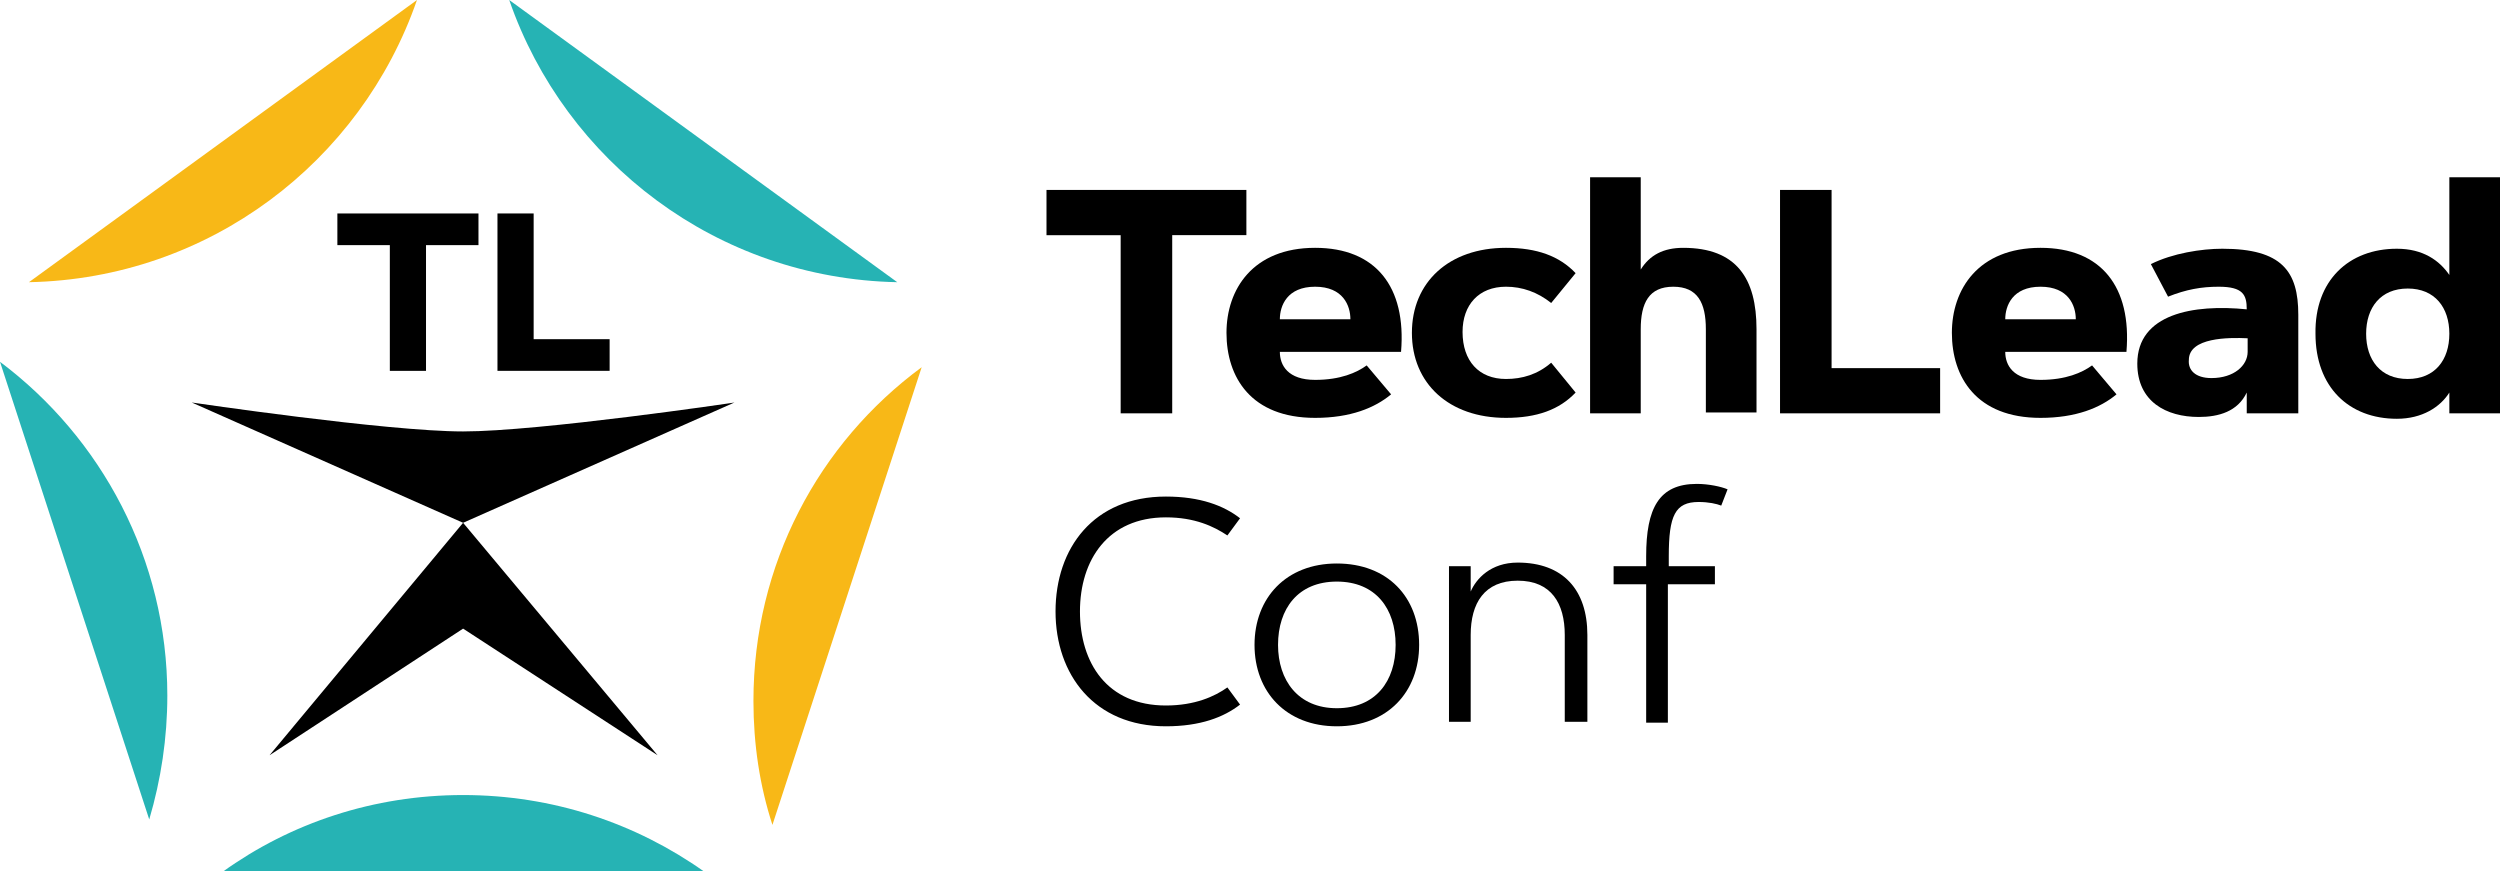
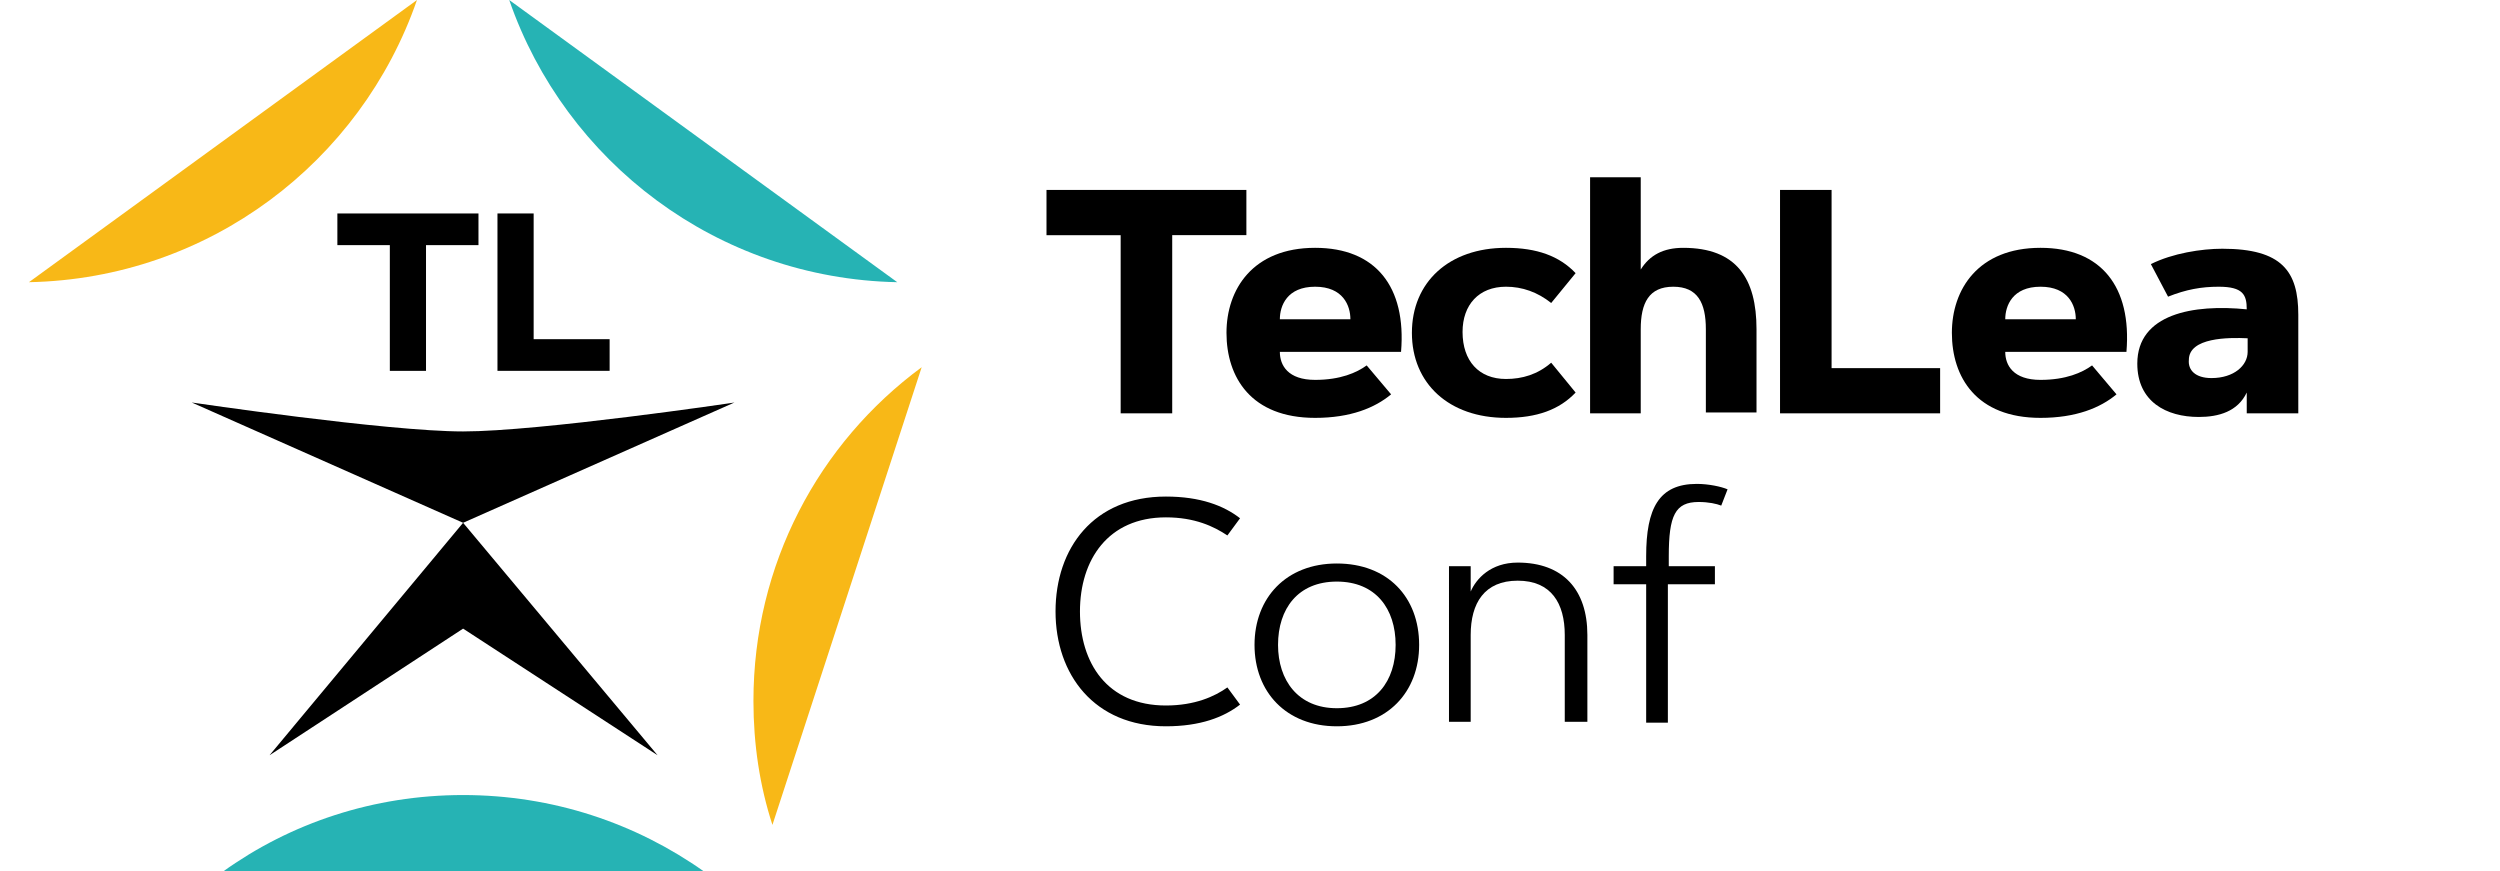
<svg xmlns="http://www.w3.org/2000/svg" id="Слой_1" x="0px" y="0px" viewBox="0 0 276.4 96.3" style="enable-background:new 0 0 276.4 96.3;" xml:space="preserve">
  <style type="text/css"> .st0{fill:#26B3B4;} .st1{fill:#F8B817;} </style>
  <g>
    <path class="st0" d="M99.2,31.2L56.3,0C62.5,17.9,79.3,30.8,99.2,31.2z" />
    <path class="st0" d="M51.2,87.9c-9.9,0-19.1,3.1-26.6,8.5h53.3C70.3,91,61.1,87.9,51.2,87.9z" />
-     <path class="st0" d="M18.5,76.9c0-15.1-7.3-28.5-18.5-36.9l16.5,50.6C17.8,86.2,18.5,81.6,18.5,76.9z" />
    <path class="st1" d="M46.1,0L3.2,31.2C23.1,30.8,39.9,17.9,46.1,0z" />
    <path class="st1" d="M83.3,77.5c0,4.8,0.7,9.4,2.1,13.7l16.5-50.6C90.5,49,83.3,62.4,83.3,77.5z" />
    <g>
      <path d="M51.2,47.7c-8.4,0-30-3.2-30-3.2l30,13.3l30-13.3C81.3,44.5,59.6,47.7,51.2,47.7z" />
      <polygon points="29.8,83.5 51.2,69.5 72.7,83.5 51.2,57.8 " />
    </g>
    <g>
      <g>
        <path d="M52.9,23.6v3.5h-5.8V41h-4V27.1h-5.8v-3.5H52.9z" />
        <path d="M59,37.5h8.4V41H55V23.6h4V37.5z" />
      </g>
    </g>
  </g>
  <g>
    <path d="M137.8,21v5h-8.2v19.7h-5.7V26h-8.2v-5H137.8z" />
    <path d="M153.8,43.6c-1.8,1.5-4.5,2.6-8.4,2.6c-7.1,0-9.8-4.5-9.8-9.4c0-4.8,2.9-9.4,9.8-9.4c6.7,0,10.1,4.3,9.5,11.5h-13.4 c0,1.5,0.9,3.1,3.9,3.1c2.8,0,4.6-0.8,5.7-1.6L153.8,43.6z M149.3,35.3c0-1.5-0.8-3.6-3.9-3.6s-3.9,2.1-3.9,3.6H149.3z" />
    <path d="M166.5,41.9c1.8,0,3.5-0.5,5-1.8l2.7,3.3c-1.8,1.9-4.3,2.8-7.7,2.8c-6.3,0-10.4-3.8-10.4-9.4s4.1-9.4,10.4-9.4 c3.4,0,5.9,0.9,7.7,2.8l-2.7,3.3c-1.5-1.2-3.2-1.8-5-1.8c-3,0-4.8,2-4.8,5C161.7,39.9,163.5,41.9,166.5,41.9z" />
    <path d="M181.4,45.7h-5.6V19.6h5.6v10.2c1-1.6,2.5-2.4,4.7-2.4c5.9,0,8.1,3.4,8.1,9v9.2h-5.6v-9.2c0-2.9-0.9-4.7-3.6-4.7 s-3.6,1.8-3.6,4.7V45.7z" />
-     <path d="M202.5,40.7h12v5h-17.7V21h5.7V40.7z" />
+     <path d="M202.5,40.7h12v5h-17.7V21h5.7V40.7" />
    <path d="M234,43.6c-1.8,1.5-4.5,2.6-8.4,2.6c-7.1,0-9.8-4.5-9.8-9.4c0-4.8,2.9-9.4,9.8-9.4c6.7,0,10.1,4.3,9.5,11.5h-13.4 c0,1.5,0.9,3.1,3.9,3.1c2.8,0,4.6-0.8,5.7-1.6L234,43.6z M229.5,35.3c0-1.5-0.8-3.6-3.9-3.6s-3.9,2.1-3.9,3.6H229.5z" />
    <path d="M248.4,34.2c0-1.6-0.4-2.5-3.1-2.5c-1.9,0-3.6,0.3-5.6,1.1l-1.9-3.6c2.4-1.2,5.6-1.7,7.9-1.7c6.6,0,8.4,2.5,8.4,7.3v10.9 h-5.7v-2.3c-1,2.1-3.1,2.7-5.3,2.7c-3.6,0-6.8-1.7-6.8-5.9C236.3,34.7,242.5,33.6,248.4,34.2z M244.5,41.8c2.5,0,4-1.4,4-2.9v-1.5 c-2.1-0.1-6.5-0.1-6.5,2.4C241.9,40.9,242.7,41.8,244.5,41.8z" />
-     <path d="M265,27.5c2.9,0,4.7,1.3,5.8,2.9V19.6h5.6v26.1h-5.6v-2.3c-1,1.6-3,2.9-5.8,2.9c-5.3,0-9-3.5-9-9.4 C255.9,31,259.7,27.5,265,27.5z M266.2,41.9c3,0,4.6-2.1,4.6-5s-1.6-5-4.6-5c-3,0-4.6,2.1-4.6,5S263.2,41.9,266.2,41.9z" />
    <path d="M128.9,78c3.2,0,5.4-1,6.8-2l1.4,1.9c-1.8,1.4-4.4,2.4-8.2,2.4c-7.9,0-12.2-5.7-12.2-12.7s4.2-12.7,12.2-12.7 c3.8,0,6.4,1,8.2,2.4l-1.4,1.9c-1.5-1-3.6-2-6.8-2c-6.4,0-9.5,4.7-9.5,10.4S122.4,78,128.9,78z" />
    <path d="M156.9,71.3c0,5.2-3.5,9-9.1,9s-9.1-3.8-9.1-9s3.5-9,9.1-9S156.9,66,156.9,71.3z M141.3,71.3c0,3.9,2.2,7,6.5,7 s6.5-3,6.5-7s-2.2-7-6.5-7S141.3,67.3,141.3,71.3z" />
    <path d="M162.6,62.6v2.8c0.6-1.4,2.2-3.2,5.2-3.2c5,0,7.7,3,7.7,8v9.6H173v-9.6c0-3.5-1.5-6-5.2-6s-5.2,2.5-5.2,6v9.6h-2.4V62.6 H162.6z" />
    <path d="M189.6,62.6v2h-5.2v15.3h-2.4V64.6h-3.6v-2h3.6v-1.1c0-5.3,1.4-8,5.6-8c1.3,0,2.7,0.3,3.4,0.6l-0.7,1.8 c-0.5-0.2-1.4-0.4-2.5-0.4c-2.6,0-3.3,1.5-3.3,6v1.1H189.6z" />
  </g>
</svg>